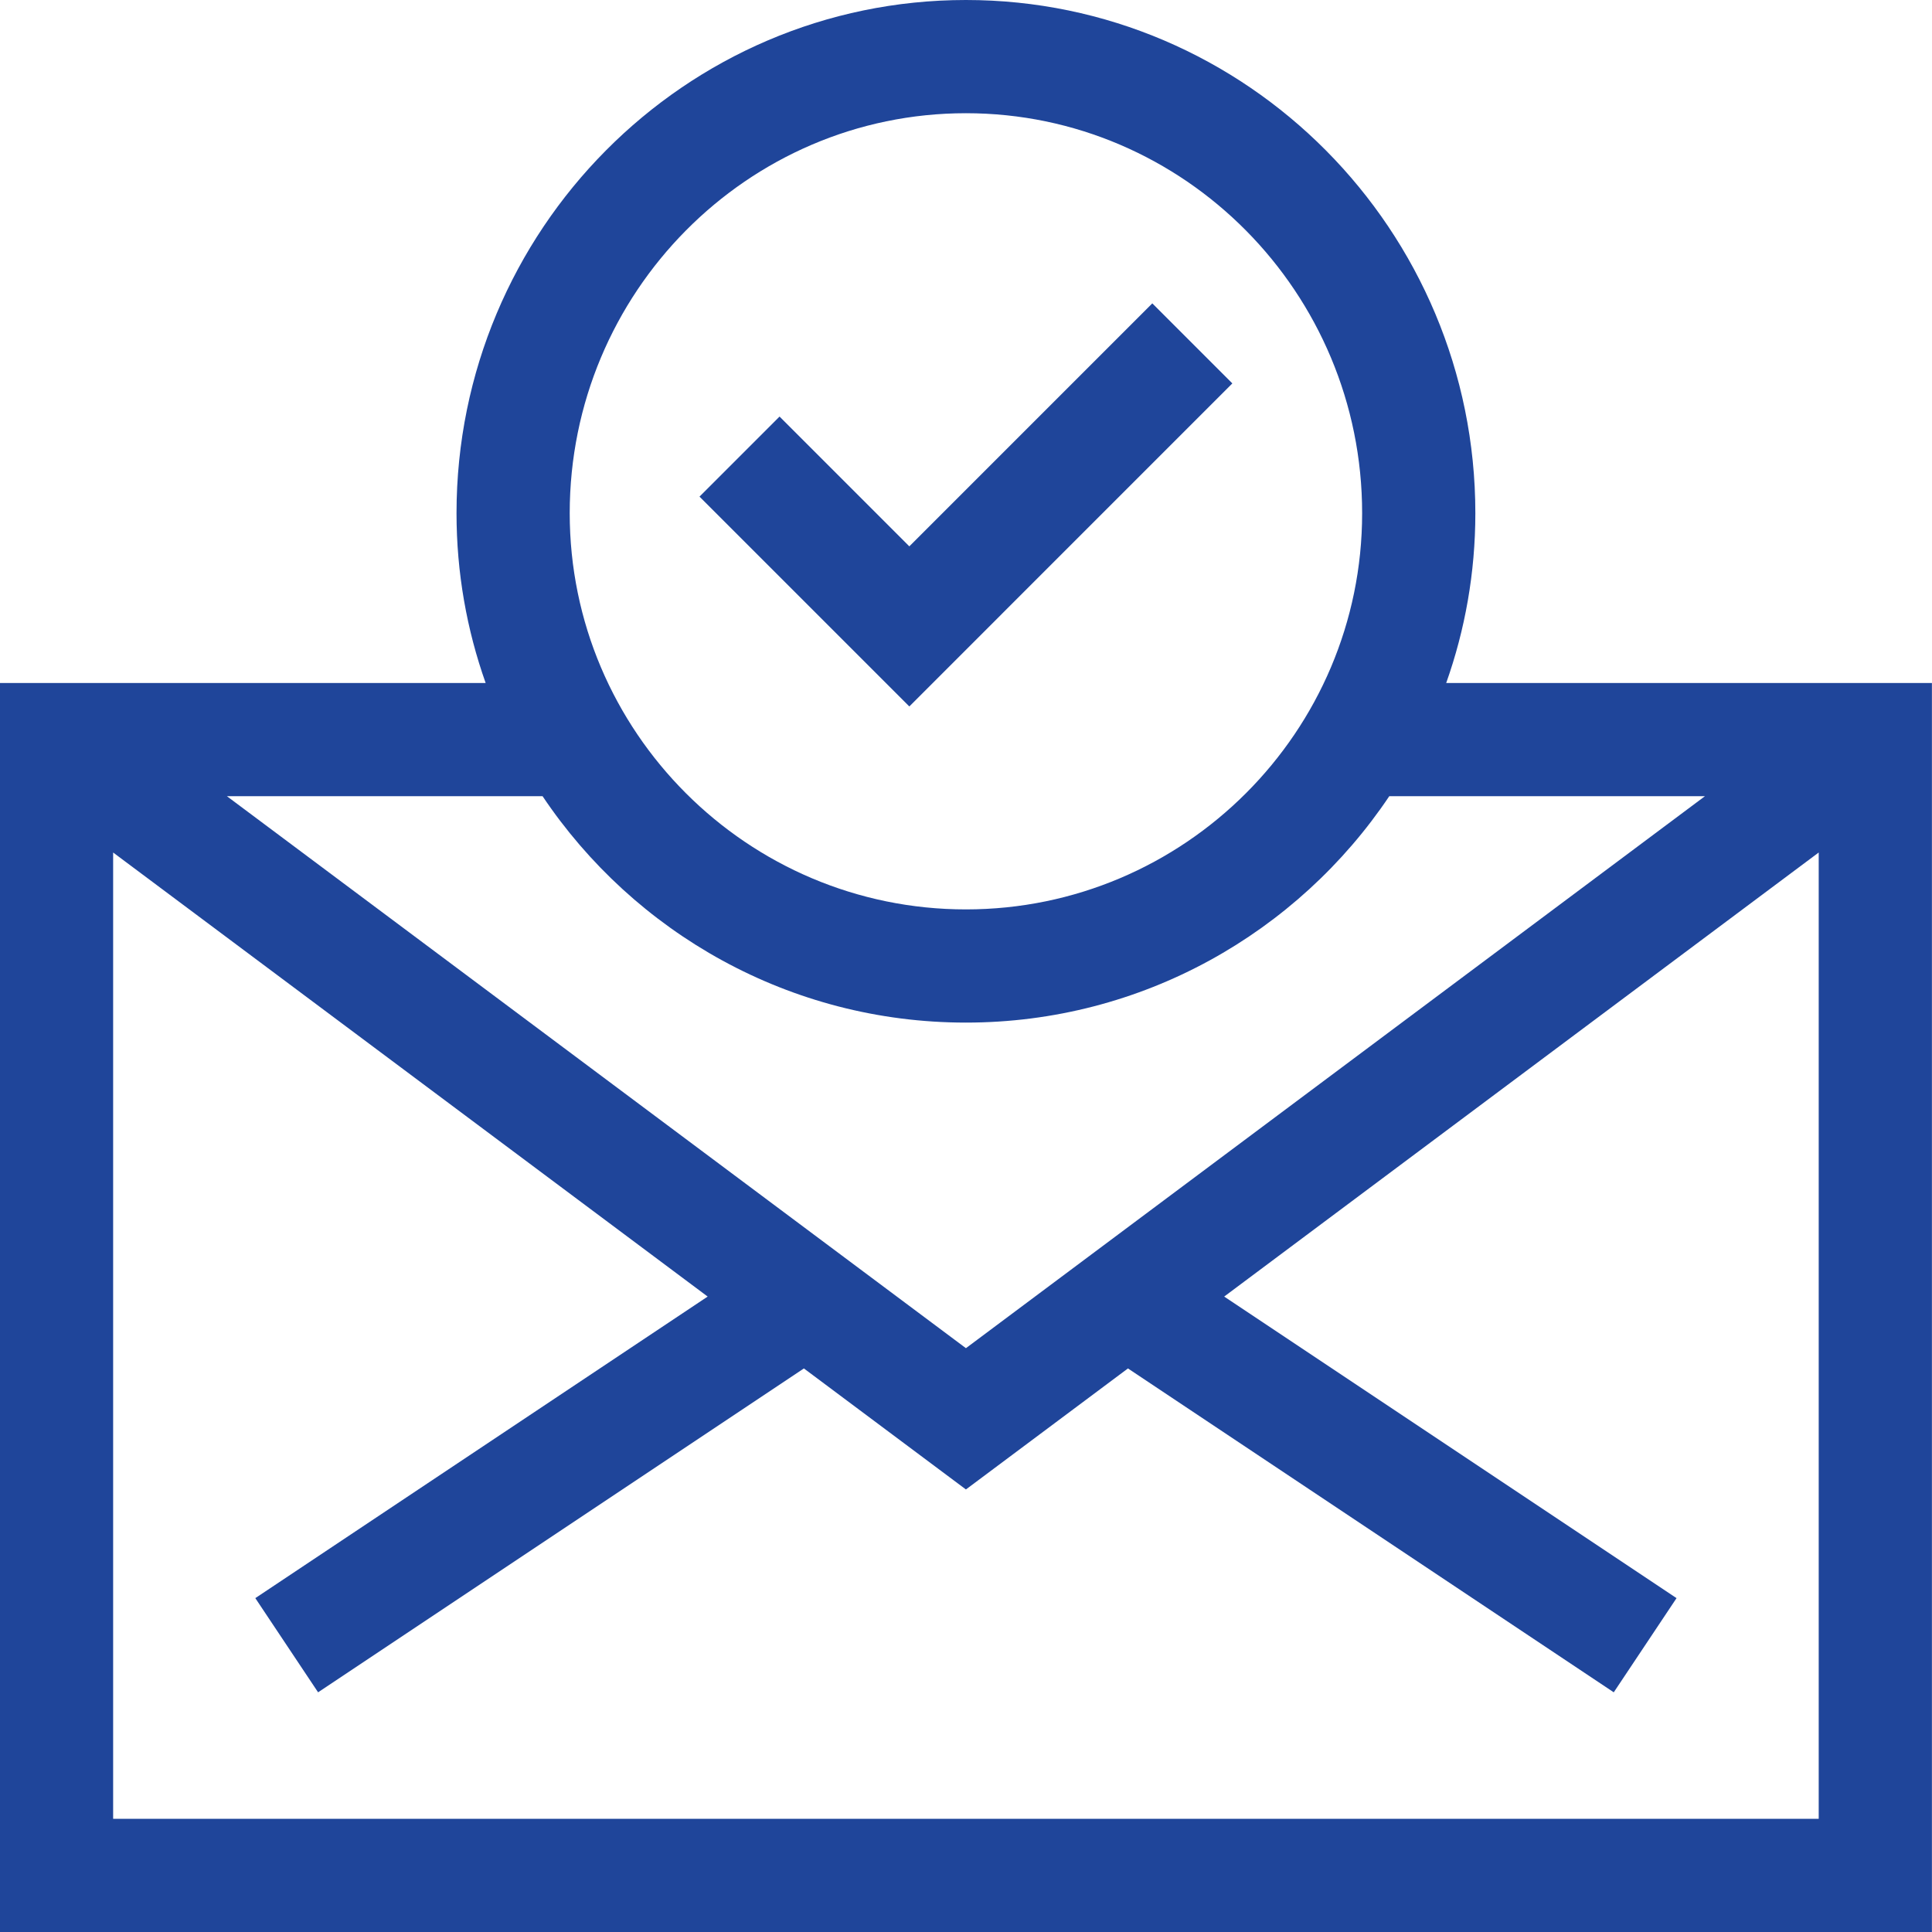
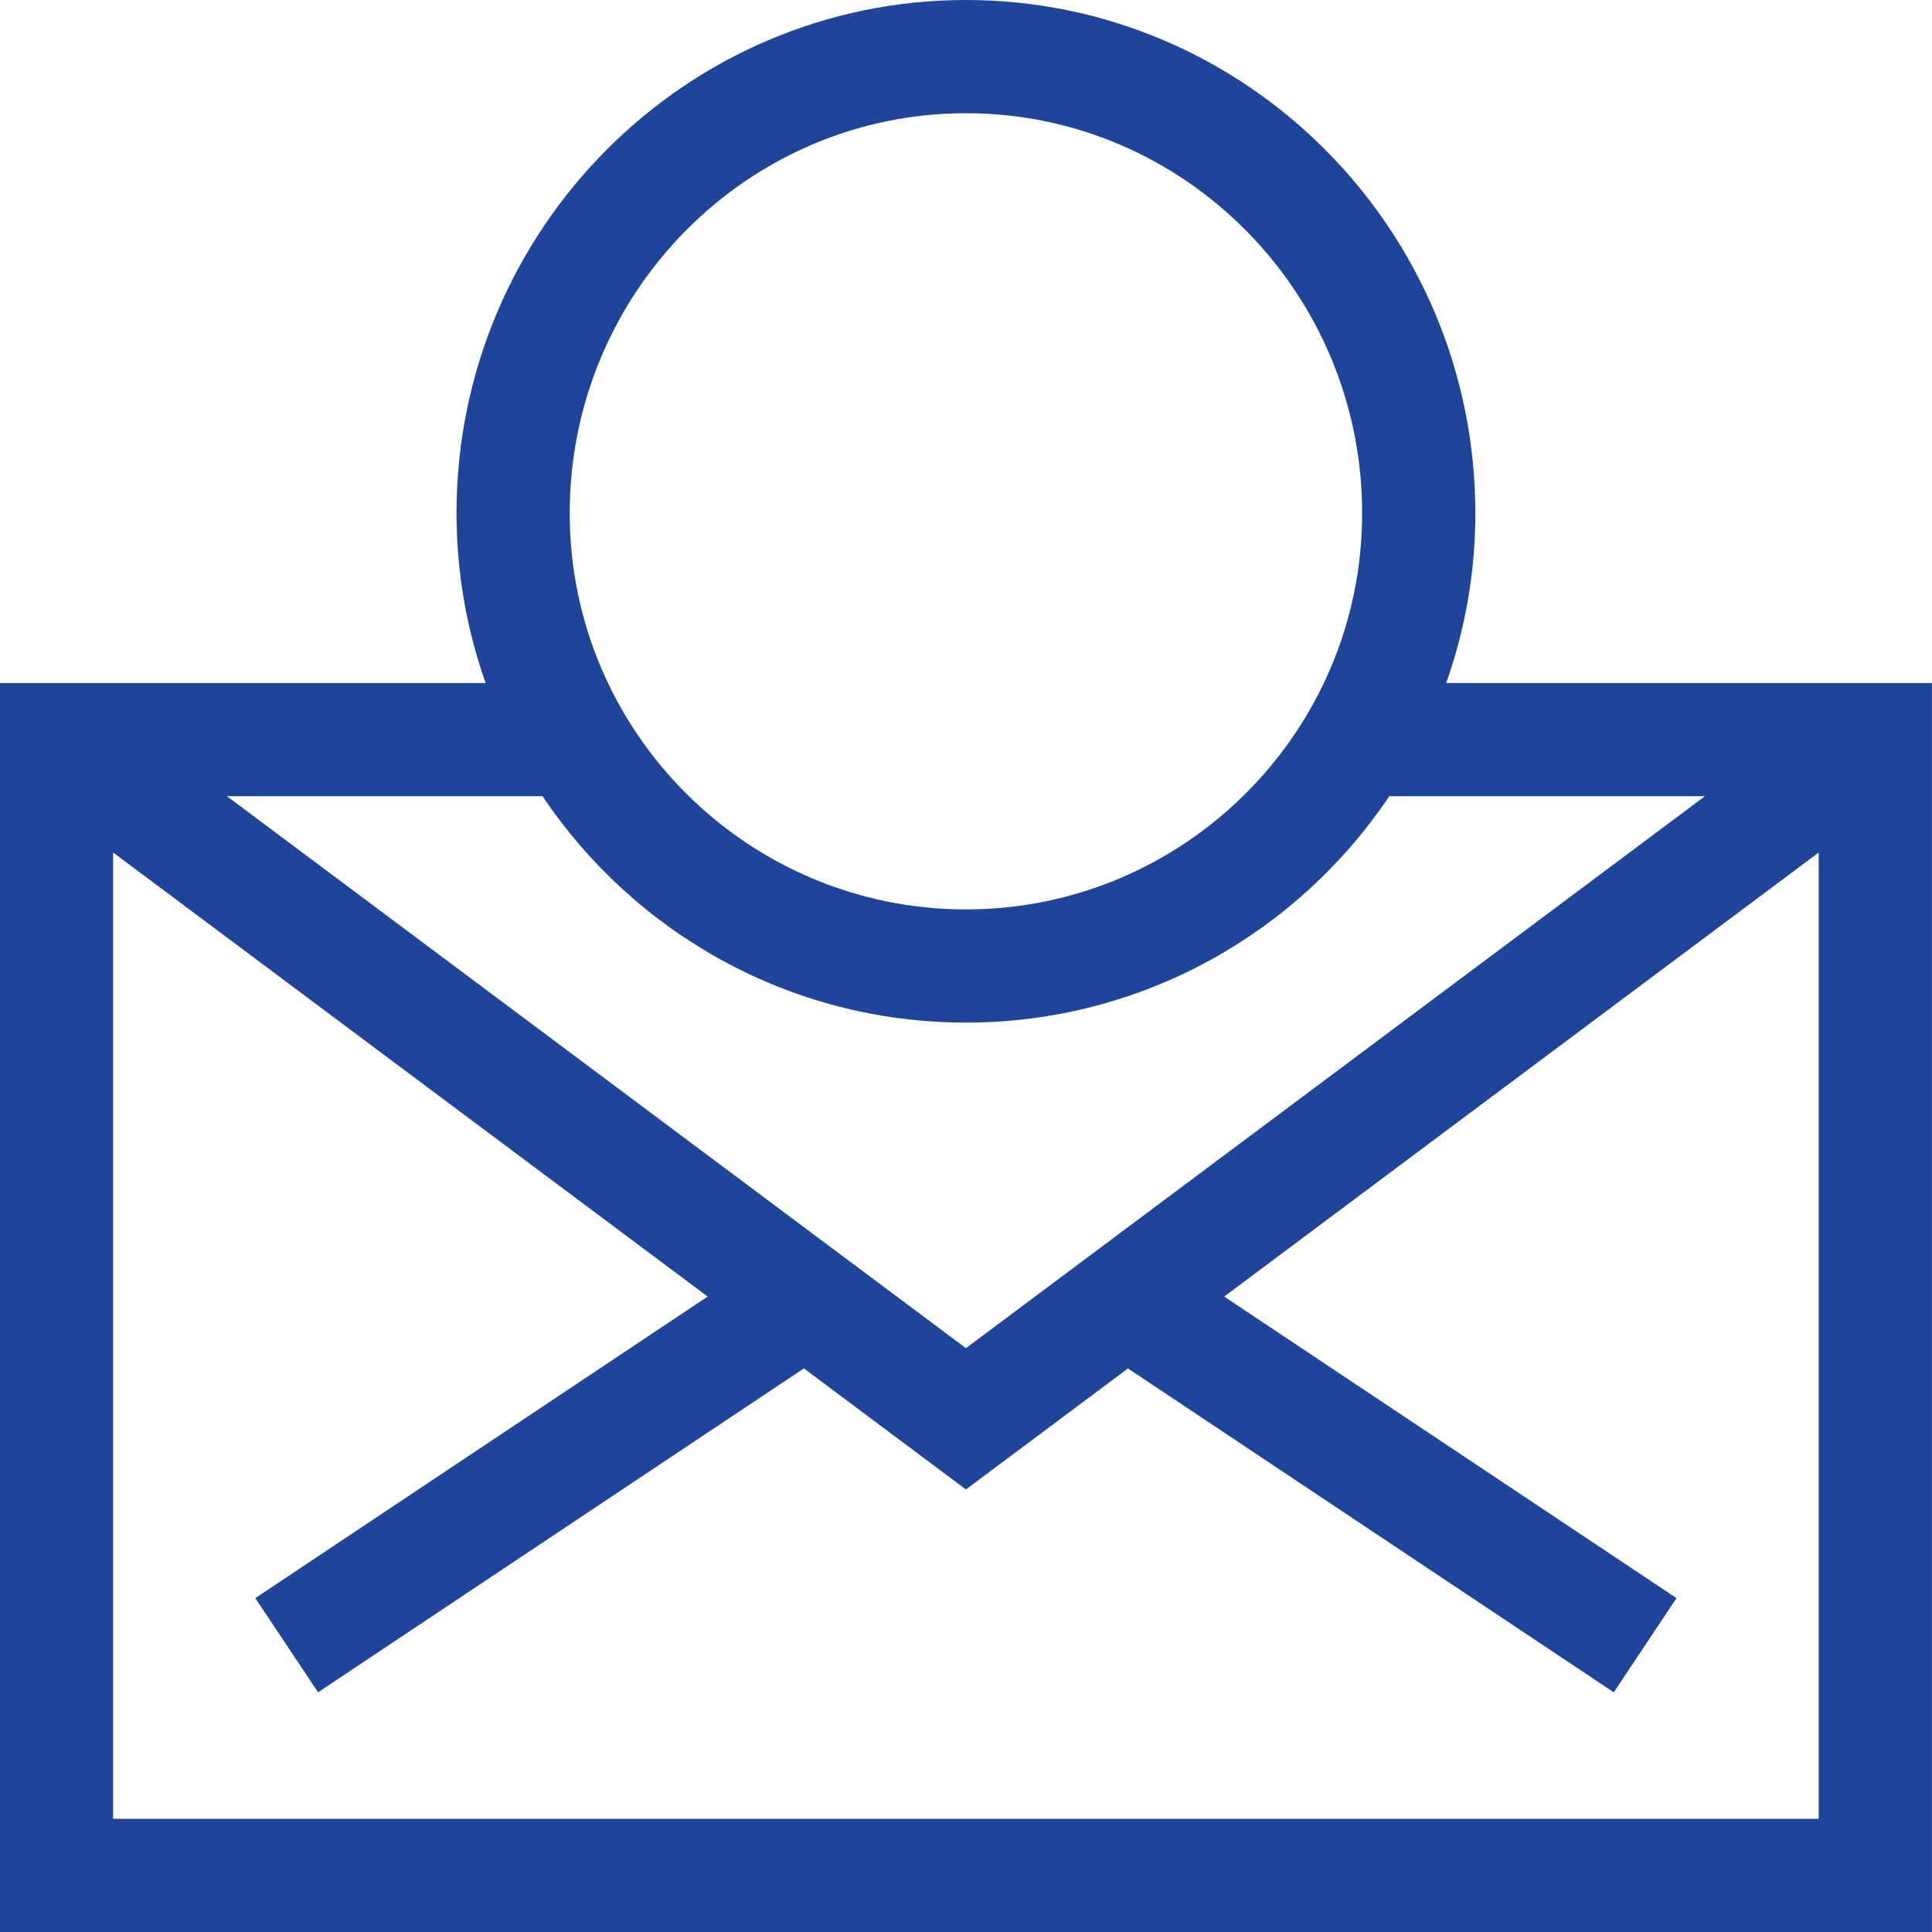
<svg xmlns="http://www.w3.org/2000/svg" width="102" height="102" viewBox="0 0 102 102" fill="none">
  <g clip-path="url(#clip0_795_699)">
    <path d="M76.352 36.059C77.347 33.253 77.891 30.236 77.891 27.094C77.891 12.154 65.826 0 50.996 0C36.166 0 24.102 12.154 24.102 27.094C24.102 30.236 24.645 33.253 25.64 36.059H-0.004V102H101.996V36.059H76.352ZM50.996 5.977C62.53 5.977 71.914 15.45 71.914 27.094C71.914 38.628 62.53 48.012 50.996 48.012C39.462 48.012 30.078 38.628 30.078 27.094C30.078 15.45 39.462 5.977 50.996 5.977ZM28.645 42.035C33.475 49.238 41.691 53.988 50.996 53.988C60.301 53.988 68.517 49.238 73.347 42.035H90.013L50.996 71.177L11.979 42.035H28.645ZM96.019 96.023H5.973V45.008L37.361 68.452L13.479 84.373L16.794 89.346L42.442 72.247L50.996 78.636L59.55 72.247L85.198 89.346L88.513 84.373L64.631 68.452L96.019 45.008V96.023Z" fill="#1F459A" />
-     <path d="M60.836 16.016L48.008 28.845L41.156 21.992L36.93 26.219L48.008 37.297L65.062 20.242L60.836 16.016Z" fill="#1F459A" />
  </g>
  <defs>
    <clipPath id="clip0_795_699">
      <rect width="102" height="102" fill="white" transform="translate(-0.004)" />
    </clipPath>
  </defs>
</svg>